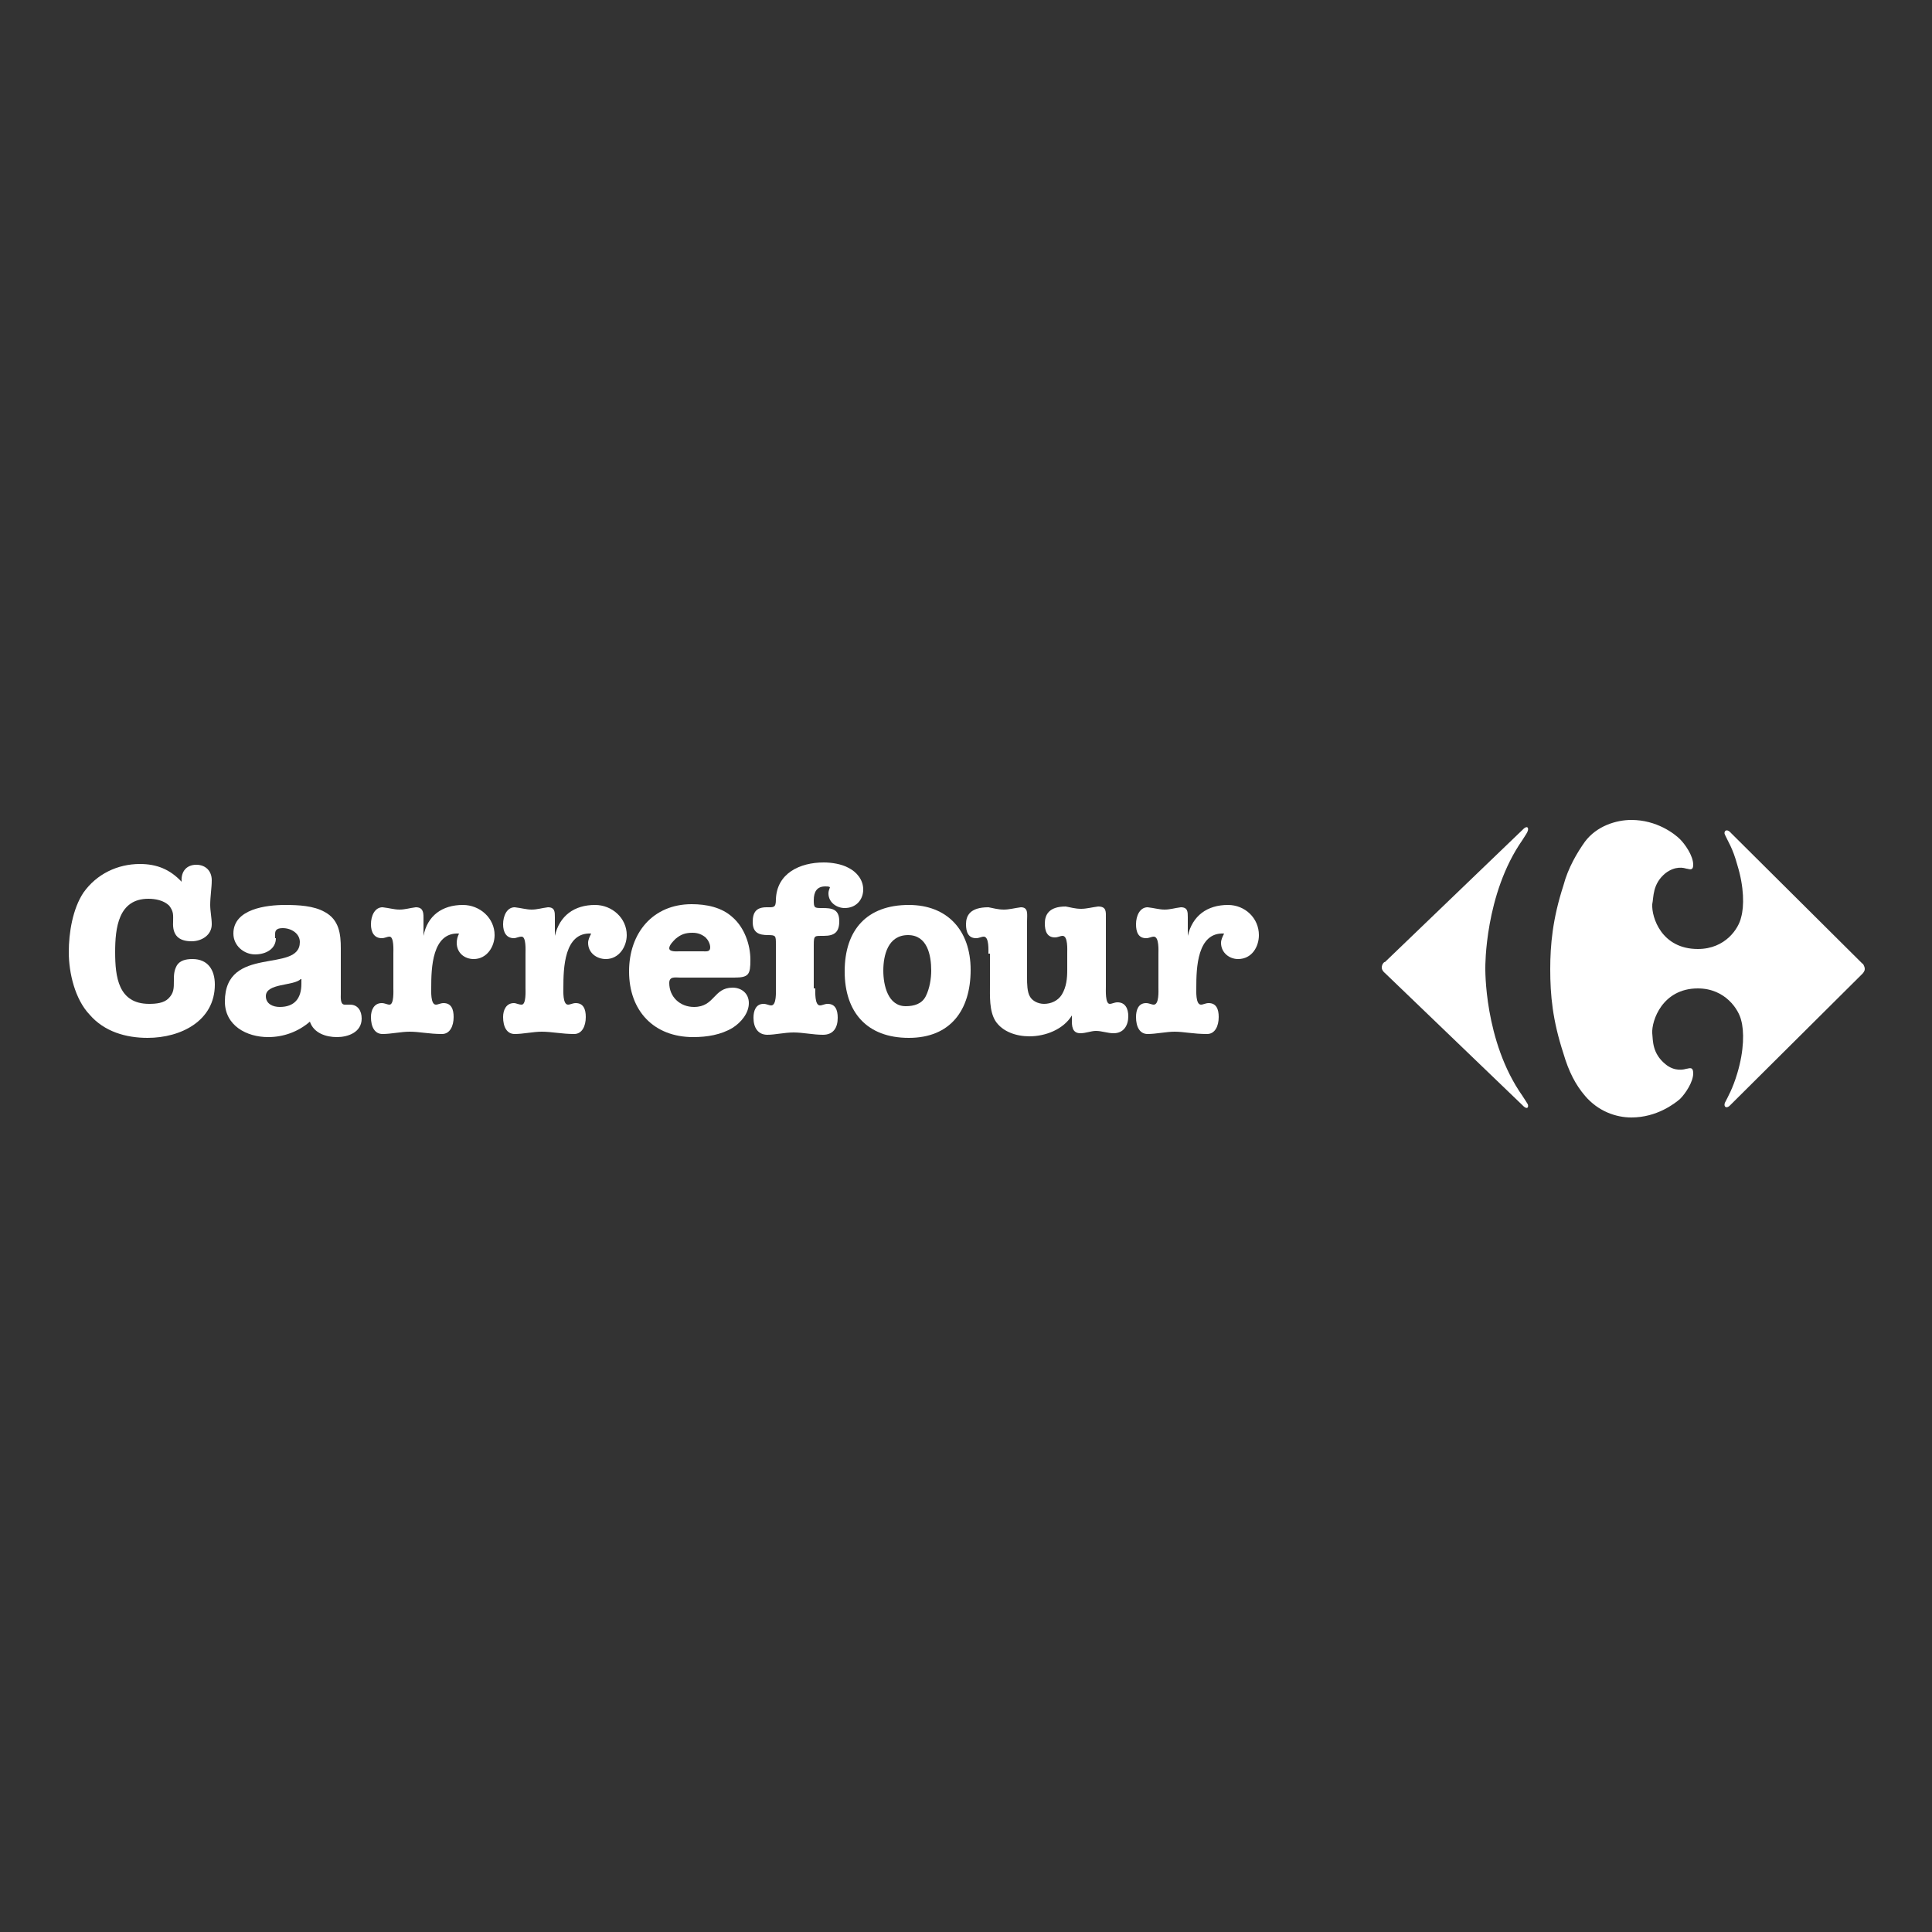
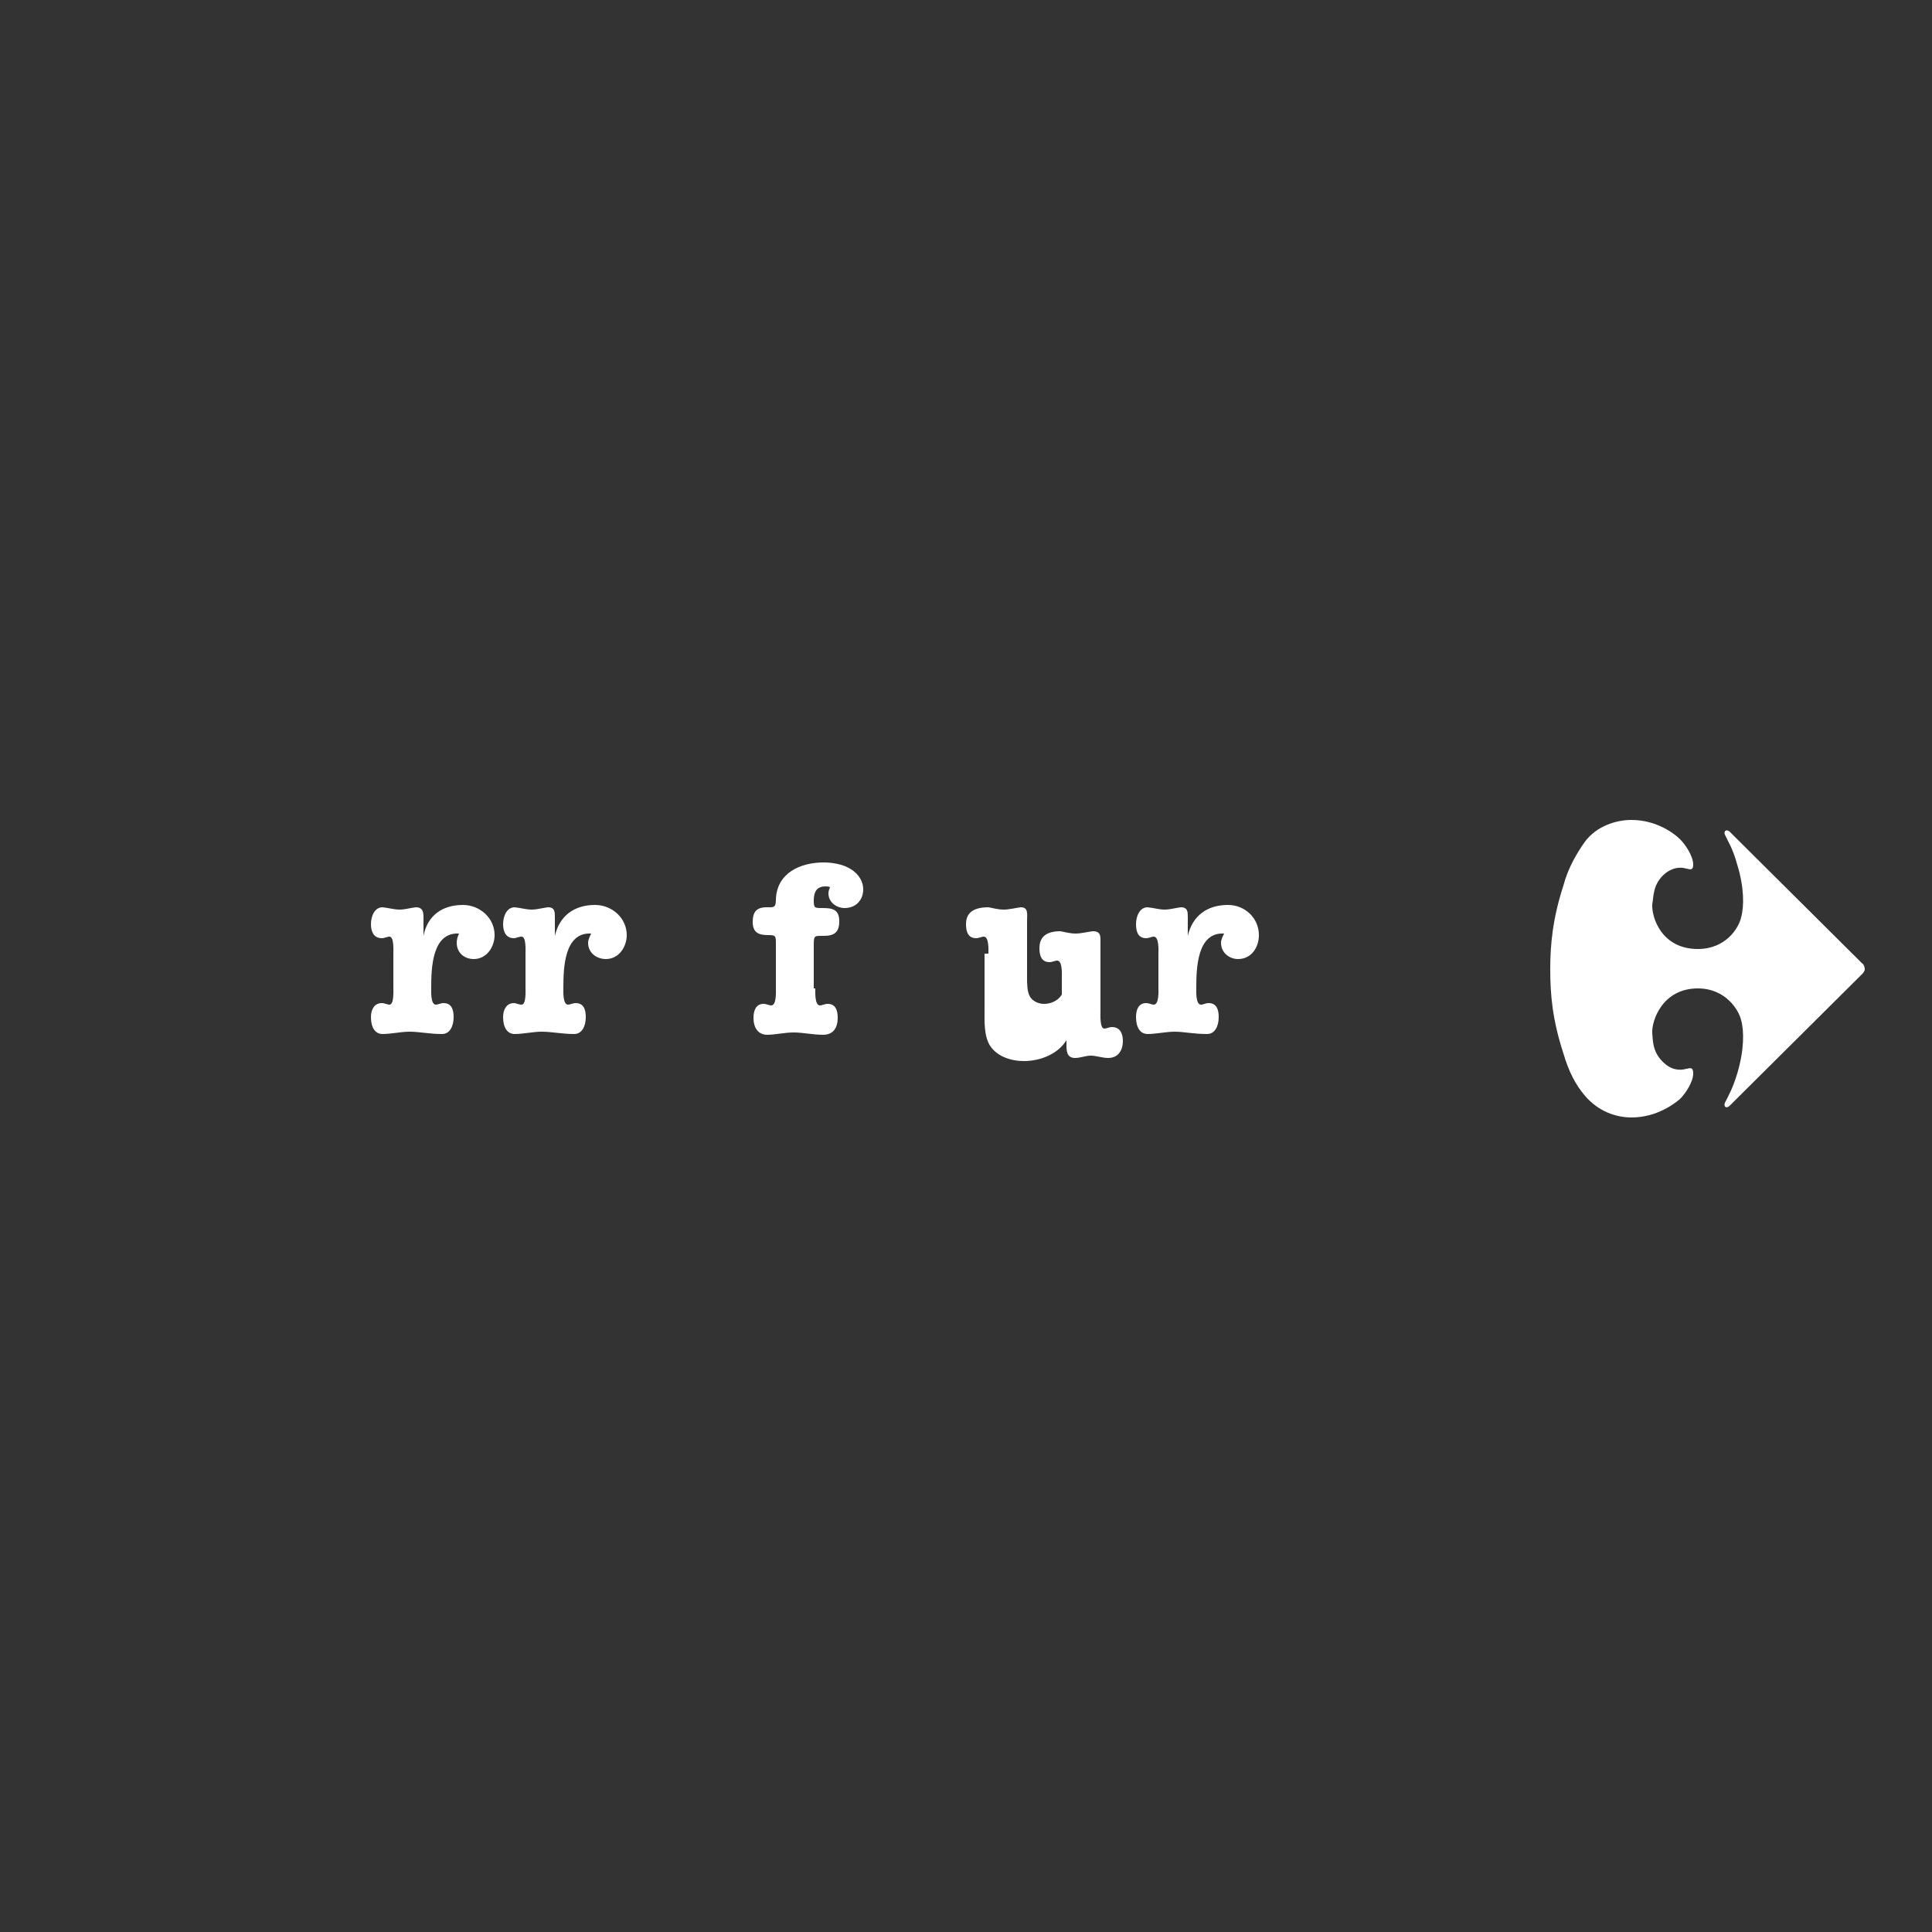
<svg xmlns="http://www.w3.org/2000/svg" version="1.1" id="Calque_1" x="0px" y="0px" viewBox="0 0 250 250" style="enable-background:new 0 0 250 250;" xml:space="preserve">
  <rect x="0" y="0" width="250" height="250" fill="#333333" stroke="none" />
  <style type="text/css">
	.st0{fill-rule:evenodd;clip-rule:evenodd;fill:#FFFFFF;}
</style>
  <g>
-     <path class="st0" d="M25.4,111.9c1.2,0,2,0.8,2,2c0,1-0.2,2.1-0.2,3.2c0,0.8,0.2,1.7,0.2,2.5c0,1.4-1.3,2.2-2.6,2.2   c-1.7,0-2.5-0.8-2.4-2.5c0-0.9,0.1-1.3-0.5-2.1c-0.7-0.7-1.8-0.9-2.7-0.9c-3.9,0-4.3,3.8-4.3,6.9c0,3.2,0.4,6.7,4.4,6.7   c0.9,0,1.9-0.1,2.5-0.7c0.7-0.7,0.7-1.3,0.7-2.3c0-0.7,0-1.3,0.4-2c0.4-0.6,1.1-0.8,2-0.8c2,0,2.9,1.4,2.9,3.3   c0,4.7-4.4,6.9-8.7,6.9c-2.8,0-5.6-0.8-7.5-3c-1.9-2-2.7-5.4-2.7-8.1c0-2.5,0.5-5.6,1.9-7.7c1.7-2.4,4.4-3.7,7.3-3.7   c2.2,0,3.9,0.7,5.4,2.3C23.4,112.7,24.2,111.9,25.4,111.9L25.4,111.9z" />
-     <path class="st0" d="M35.7,121.4c0,1.4-1.3,2.1-2.7,2.1c-1.4,0-2.8-1.1-2.8-2.7c0-3.2,4.3-3.7,6.7-3.7c1.7,0,3.7,0.1,5.1,0.9   c1.9,1,2.1,2.9,2.1,4.7v5.9c0,0.4-0.1,1.4,0.5,1.4c0.2,0,0.5,0,0.7,0c1,0,1.5,0.8,1.5,1.8c0,1.8-1.8,2.4-3.2,2.4   c-1.4,0-3-0.5-3.5-2c-1.5,1.3-3.4,2-5.4,2c-2.8,0-5.6-1.5-5.6-4.6c0-7.4,9.7-3.6,9.7-7.7c0-1.1-1.1-1.8-2.2-1.8c-0.5,0-1,0.1-1,0.7   V121.4L35.7,121.4z M38.9,126.7c-0.9,0.9-4.5,0.5-4.5,2.2c0,1,0.9,1.4,1.8,1.4c1.9,0,2.8-1.1,2.8-3V126.7L38.9,126.7z" />
    <path class="st0" d="M50.9,123.4c0-0.4,0.1-2.2-0.5-2.2c-0.3,0-0.6,0.2-1,0.2c-1,0-1.4-0.8-1.4-1.8c0-1.1,0.5-2.2,1.5-2.2   c0.9,0.1,1.5,0.3,2.2,0.3c0.7,0,1.3-0.2,2.1-0.3c0.9,0,1,0.6,1,1.3v2.4c0.5-2.6,2.4-4,5.1-4c2.2,0,4.1,1.7,4.1,3.9   c0,1.5-1,3.1-2.7,3.1c-1.2,0-2.2-0.8-2.2-2.1c0-0.4,0.1-0.8,0.3-1.2c-3.5-0.2-3.6,4.5-3.6,7c0,0.4-0.1,2.2,0.6,2.2   c0.3,0,0.6-0.2,1-0.2c1,0,1.3,0.8,1.3,1.8c0,1.2-0.5,2.2-1.5,2.2c-1.7,0-2.9-0.3-4.2-0.3c-1.1,0-2.4,0.3-3.5,0.3   c-1,0-1.5-0.9-1.5-2.2c0-0.9,0.4-1.8,1.4-1.8c0.4,0,0.7,0.2,1,0.2c0.6,0,0.5-1.8,0.5-2.2V123.4L50.9,123.4z" />
    <path class="st0" d="M68,123.4c0-0.4,0.1-2.2-0.5-2.2c-0.4,0-0.7,0.2-1,0.2c-1,0-1.4-0.8-1.4-1.8c0-1.1,0.5-2.2,1.5-2.2   c0.9,0.1,1.5,0.3,2.2,0.3c0.7,0,1.3-0.2,2.1-0.3c0.9,0,0.9,0.6,0.9,1.3v2.4c0.6-2.6,2.5-4,5.2-4c2.2,0,4.1,1.7,4.1,3.9   c0,1.5-1,3.1-2.7,3.1c-1.2,0-2.3-0.8-2.3-2.1c0-0.4,0.2-0.8,0.4-1.2c-3.5-0.2-3.6,4.5-3.6,7c0,0.4-0.1,2.2,0.6,2.2   c0.3,0,0.6-0.2,1-0.2c1,0,1.3,0.8,1.3,1.8c0,1.2-0.5,2.2-1.5,2.2c-1.6,0-2.9-0.3-4.2-0.3c-1.1,0-2.4,0.3-3.5,0.3   c-1,0-1.5-0.9-1.5-2.2c0-0.9,0.4-1.8,1.4-1.8c0.3,0,0.6,0.2,1,0.2c0.6,0,0.5-1.8,0.5-2.2V123.4L68,123.4z" />
-     <path class="st0" d="M88,126.5c-0.6,0-1.4-0.2-1.4,0.7c0,1.8,1.4,3.1,3.2,3.1c2.7,0,2.5-2.5,5-2.5c1.1,0,2.1,0.7,2.1,2   c0,1.3-1,2.5-2.1,3.2c-1.5,0.9-3.3,1.2-5.1,1.2c-5.1,0-8.3-3.4-8.3-8.5c0-5,3.1-8.7,8.1-8.7c1.9,0,3.9,0.4,5.3,1.7   c1.5,1.3,2.3,3.5,2.3,5.5c0,1.9-0.2,2.3-2.1,2.3H88L88,126.5z M90.9,123.1c0.5,0,1,0.1,1-0.5c0-0.5-0.3-1-0.6-1.3   c-0.5-0.4-1-0.6-1.7-0.6c-0.9,0-1.5,0.2-2.2,0.8c-0.3,0.3-0.8,0.8-0.8,1.2c0,0.5,1,0.4,1.3,0.4H90.9L90.9,123.1z" />
    <path class="st0" d="M105.5,127.9c0,0.4-0.1,2.2,0.6,2.2c0.3,0,0.6-0.2,1-0.2c1,0,1.3,0.8,1.3,1.8c0,1.2-0.5,2.2-1.9,2.2   c-1.3,0-2.6-0.3-3.8-0.3c-1.2,0-2.4,0.3-3.4,0.3c-1.2,0-1.8-0.9-1.8-2.2c0-0.9,0.3-1.8,1.3-1.8c0.4,0,0.7,0.2,1,0.2   c0.7,0,0.6-1.8,0.6-2.2v-5.7c0-1.1,0-1.2-1-1.2c-1.2,0-2-0.3-2-1.7c0-1.3,0.5-1.9,1.8-1.9c0.9,0,1.2,0.1,1.2-1   c0.1-3.4,3.1-4.8,6.2-4.8c1,0,2.3,0.2,3.2,0.7c1,0.5,1.9,1.5,1.9,2.8c0,1.3-0.9,2.4-2.4,2.4c-1,0-2.1-0.7-2.1-1.9   c0-0.3,0.1-0.5,0.2-0.8c-0.2-0.1-0.3-0.1-0.6-0.1c-1.1,0-1.5,0.7-1.5,1.8c0,1,0.1,1,1.1,1c1.2,0,2.2,0.1,2.2,1.7   c0,1.4-0.6,1.9-2,1.9c-1.2,0-1.3-0.1-1.3,1.2V127.9L105.5,127.9z" />
-     <path class="st0" d="M125.6,125.5c0,5.2-2.6,8.8-8,8.8c-5.4,0-8.3-3.3-8.3-8.6c0-5.4,2.9-8.6,8.3-8.6   C122.6,117.1,125.6,120.4,125.6,125.5L125.6,125.5z M117.5,121c-2.6,0-3.2,2.6-3.2,4.6c0,1.9,0.6,4.6,2.9,4.6   c1.1,0,2.1-0.3,2.6-1.3c0.5-1,0.7-2.3,0.7-3.3C120.5,123.6,120,121,117.5,121L117.5,121L117.5,121z" />
-     <path class="st0" d="M127.9,123.4c0-0.4,0.1-2.2-0.6-2.2c-0.3,0-0.6,0.2-1,0.2c-1,0-1.3-0.8-1.3-1.8c0-1.1,0.5-2.2,2.9-2.2   c0.6,0.1,1.2,0.3,2,0.3c0.7,0,1.4-0.2,2.2-0.3c1,0,0.8,0.9,0.8,1.8v7.4c0,0.6,0,1.8,0.4,2.4c0.3,0.5,1,0.9,1.8,0.9   c0.9,0,1.8-0.4,2.3-1.2c0.6-1,0.7-2.1,0.7-3.2v-2.2c0-0.4,0.1-2.2-0.6-2.2c-0.3,0-0.6,0.2-1,0.2c-1,0-1.3-0.8-1.3-1.8   c0-1.1,0.5-2.2,2.7-2.2c0.6,0.1,1.2,0.3,2,0.3c0.7,0,1.4-0.2,2.2-0.3c1.1,0,1,0.7,1,1.5v8.9c0,0.4-0.1,2.2,0.5,2.2   c0.3,0,0.6-0.2,1-0.2c1,0,1.4,0.8,1.4,1.8c0,1.2-0.6,2.2-1.9,2.2c-0.8,0-1.5-0.3-2.3-0.3c-0.6,0-1.3,0.3-2,0.3   c-1.1,0-1.1-1-1.1-1.7v-0.6c-1.1,1.8-3.4,2.7-5.5,2.7c-1.7,0-3.5-0.6-4.4-2c-0.8-1.3-0.7-3.2-0.7-4.7V123.4L127.9,123.4z" />
+     <path class="st0" d="M127.9,123.4c0-0.4,0.1-2.2-0.6-2.2c-0.3,0-0.6,0.2-1,0.2c-1,0-1.3-0.8-1.3-1.8c0-1.1,0.5-2.2,2.9-2.2   c0.6,0.1,1.2,0.3,2,0.3c0.7,0,1.4-0.2,2.2-0.3c1,0,0.8,0.9,0.8,1.8v7.4c0,0.6,0,1.8,0.4,2.4c0.3,0.5,1,0.9,1.8,0.9   c0.9,0,1.8-0.4,2.3-1.2v-2.2c0-0.4,0.1-2.2-0.6-2.2c-0.3,0-0.6,0.2-1,0.2c-1,0-1.3-0.8-1.3-1.8   c0-1.1,0.5-2.2,2.7-2.2c0.6,0.1,1.2,0.3,2,0.3c0.7,0,1.4-0.2,2.2-0.3c1.1,0,1,0.7,1,1.5v8.9c0,0.4-0.1,2.2,0.5,2.2   c0.3,0,0.6-0.2,1-0.2c1,0,1.4,0.8,1.4,1.8c0,1.2-0.6,2.2-1.9,2.2c-0.8,0-1.5-0.3-2.3-0.3c-0.6,0-1.3,0.3-2,0.3   c-1.1,0-1.1-1-1.1-1.7v-0.6c-1.1,1.8-3.4,2.7-5.5,2.7c-1.7,0-3.5-0.6-4.4-2c-0.8-1.3-0.7-3.2-0.7-4.7V123.4L127.9,123.4z" />
    <path class="st0" d="M149.9,123.4c0-0.4,0.1-2.2-0.6-2.2c-0.3,0-0.6,0.2-1,0.2c-1,0-1.3-0.8-1.3-1.8c0-1.1,0.5-2.2,1.5-2.2   c0.9,0.1,1.5,0.3,2.2,0.3c0.7,0,1.3-0.2,2.1-0.3c0.9,0,0.9,0.6,0.9,1.3v2.4c0.6-2.6,2.5-4,5.2-4c2.2,0,4,1.7,4,3.9   c0,1.5-0.9,3.1-2.7,3.1c-1.1,0-2.2-0.8-2.2-2.1c0-0.4,0.2-0.8,0.4-1.2c-3.5-0.2-3.6,4.5-3.6,7c0,0.4-0.1,2.2,0.6,2.2   c0.3,0,0.6-0.2,1-0.2c1,0,1.3,0.8,1.3,1.8c0,1.2-0.5,2.2-1.5,2.2c-1.8,0-3-0.3-4.2-0.3c-1.1,0-2.4,0.3-3.5,0.3   c-1,0-1.5-0.9-1.5-2.2c0-0.9,0.3-1.8,1.3-1.8c0.4,0,0.7,0.2,1,0.2c0.7,0,0.6-1.8,0.6-2.2V123.4L149.9,123.4z" />
    <path class="st0" d="M241.3,125.4c0,0.3-0.3,0.6-0.3,0.6l-17,16.9c-0.6,0.7-1,0.3-0.8-0.2c0.4-0.8,1-1.8,1.6-3.8   c0.9-3,0.9-5.5,0.5-6.9c-0.3-1.3-2-4.1-5.6-4.1c-4.6,0-6,4.2-5.9,5.8c0.1,1,0,2.6,1.7,4c1.2,1,2.4,0.7,2.7,0.6   c0.3,0,0.9-0.4,0.9,0.6c0,1.1-1,2.6-1.7,3.3c-0.7,0.6-3,2.4-6.3,2.4c-2,0-4.3-0.8-6-2.8c-1.2-1.4-2.1-3.1-2.8-5.5   c-1.4-4.3-1.7-7.5-1.7-10.9c0-3.1,0.3-6.5,1.7-10.8c0.6-2.3,1.8-4.3,2.8-5.7c1.5-2,4-2.8,6-2.8c3.3,0,5.6,1.8,6.3,2.5   c0.6,0.6,1.7,2.1,1.7,3.3c0,0.9-0.6,0.5-0.9,0.5c-0.3-0.1-1.4-0.4-2.7,0.6c-1.7,1.4-1.5,3.1-1.7,4c-0.1,1.7,1.2,5.8,5.9,5.8   c3.6,0,5.3-2.7,5.6-4.1c0.4-1.4,0.4-3.9-0.5-6.8c-0.6-2.2-1.2-3-1.6-3.9c-0.2-0.4,0.2-0.9,0.8-0.2l17,16.9   C241,124.6,241.3,125,241.3,125.4L241.3,125.4z" />
-     <path class="st0" d="M178.8,125.2c0,0.4,0.4,0.7,0.4,0.7l18,17.3c0.5,0.4,0.6,0,0.5-0.3c-0.1-0.2-0.2-0.3-0.7-1.1   c-5-7.1-4.8-16.6-4.8-16.6s-0.1-9.5,4.8-16.5c0.5-0.8,0.6-0.9,0.7-1.2c0.1-0.3,0-0.7-0.5-0.3l-18,17.3   C179.2,124.4,178.8,124.7,178.8,125.2L178.8,125.2z" />
  </g>
</svg>